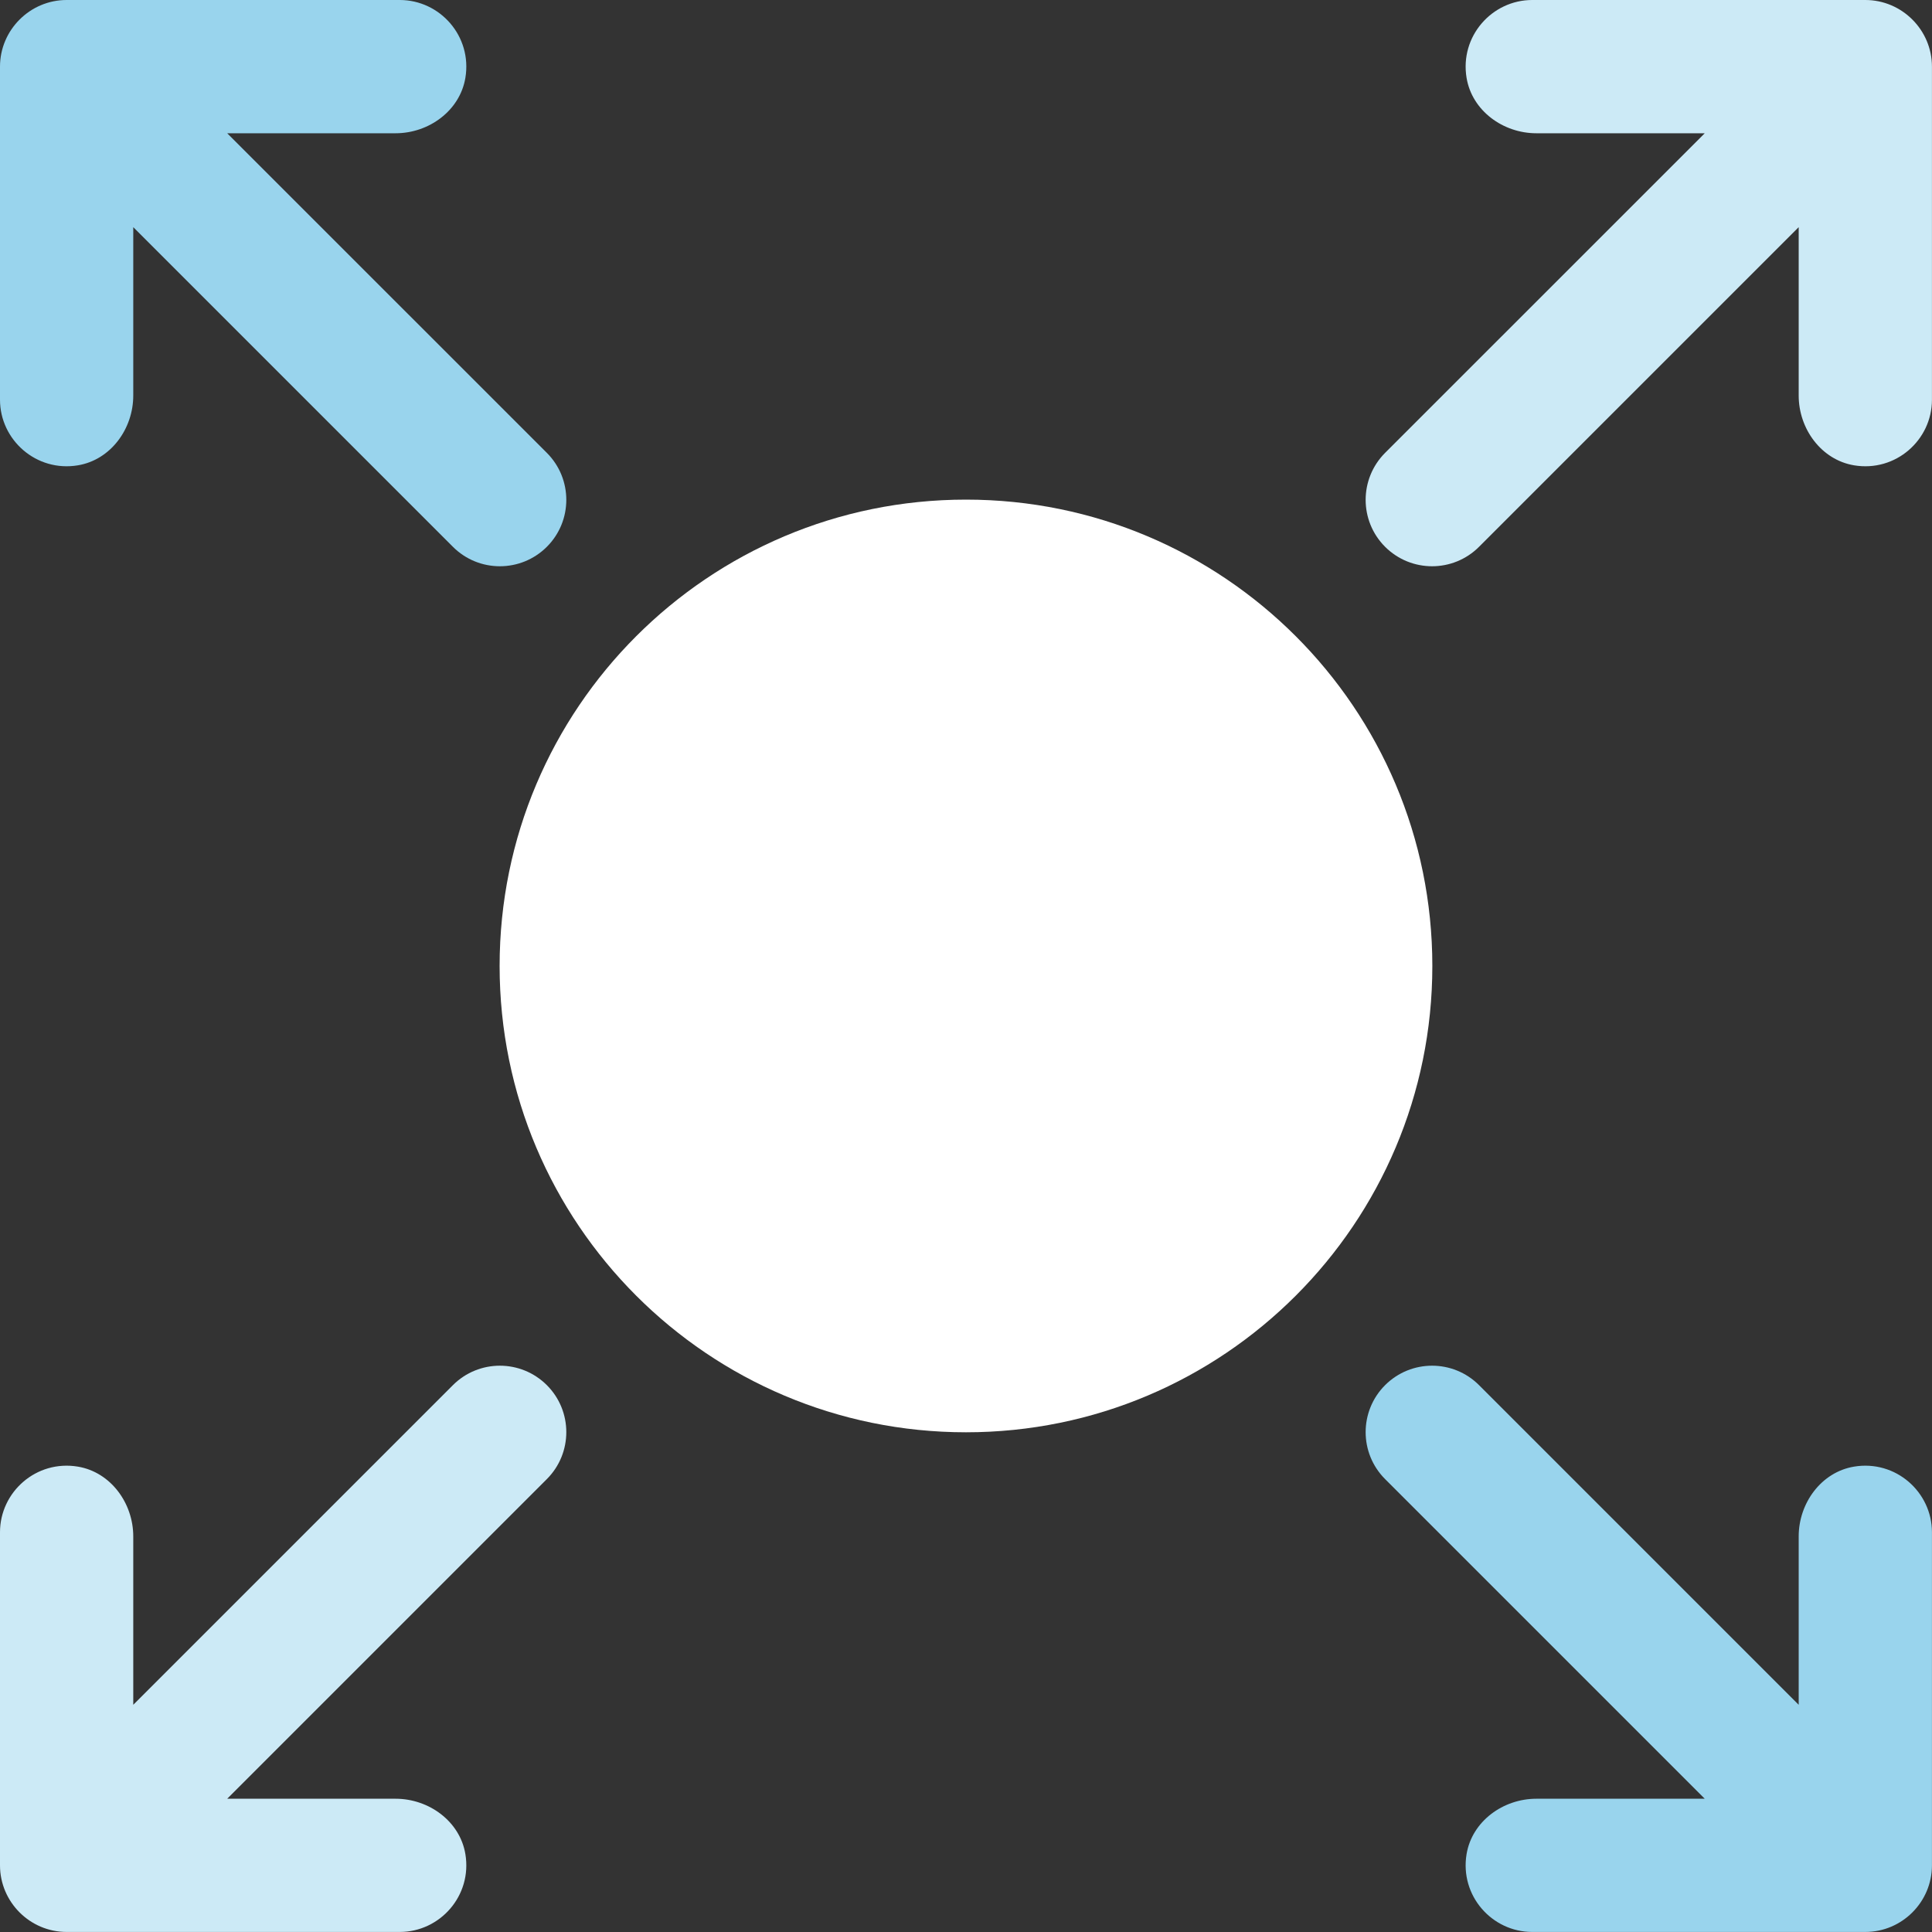
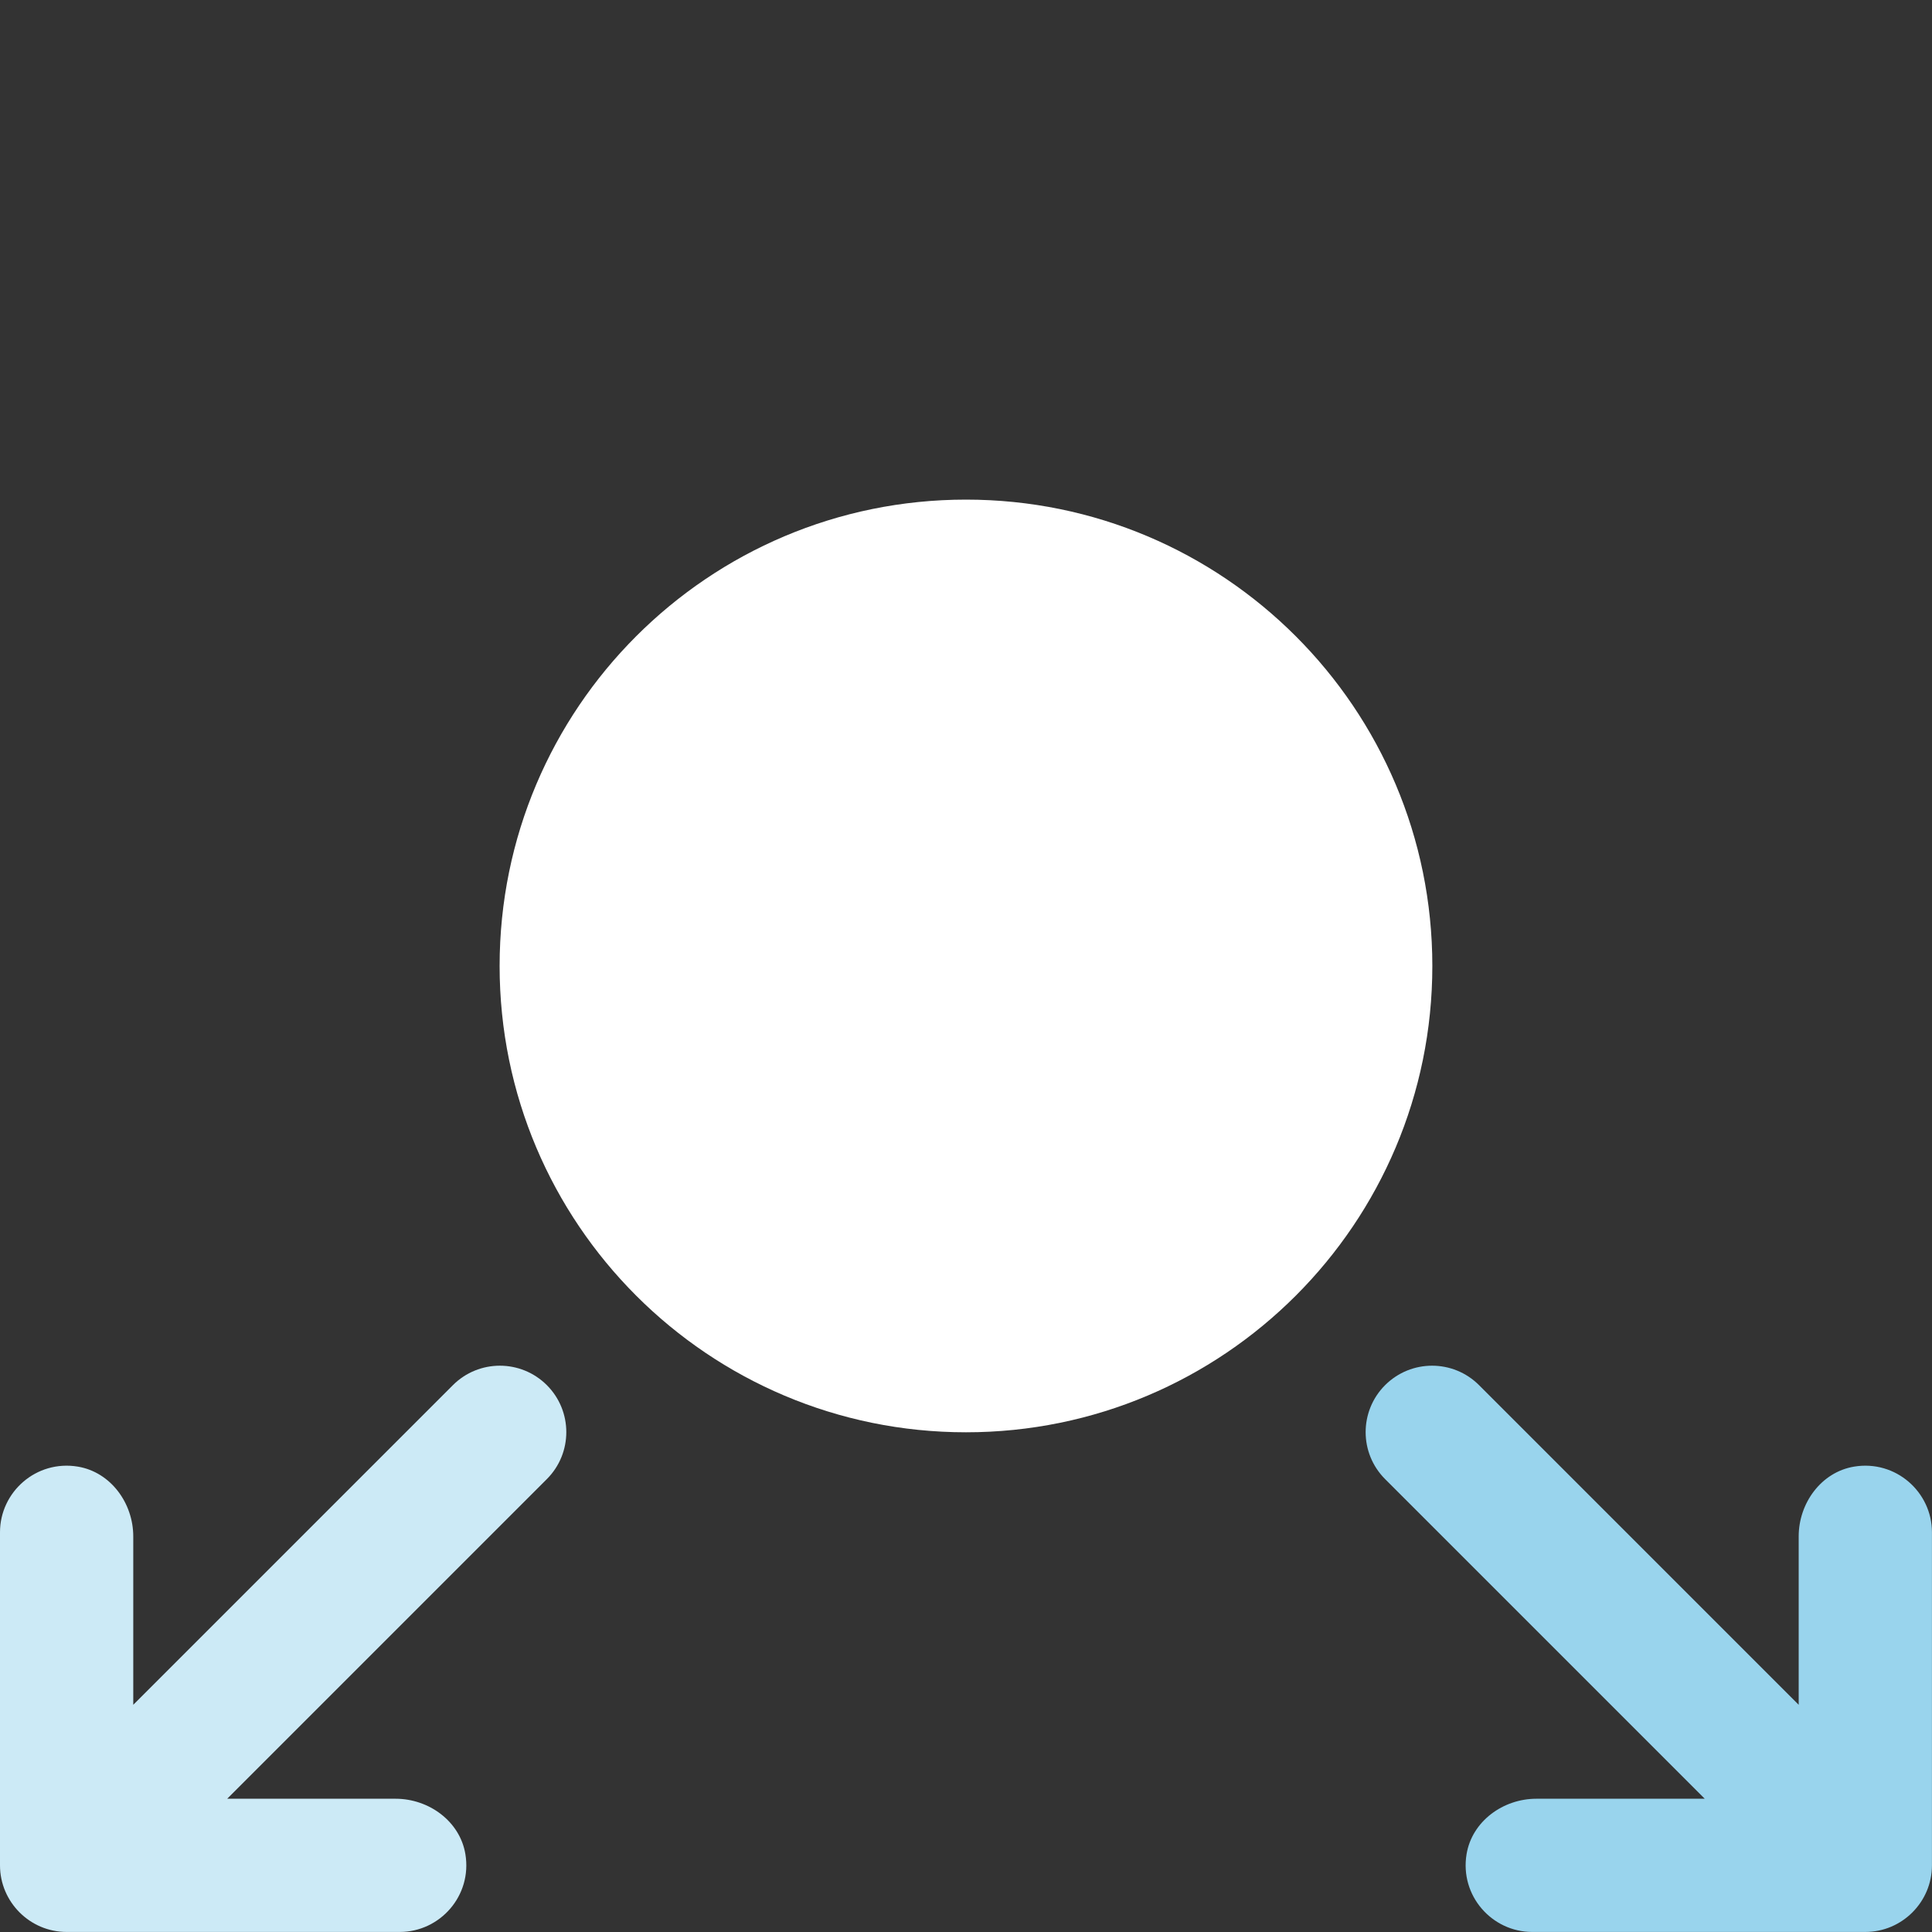
<svg xmlns="http://www.w3.org/2000/svg" width="40" height="40" viewBox="0 0 40 40" fill="none">
  <rect x="0" y="0" width="40" height="40" fill="#333333" stroke="none" />
  <g clip-path="url(#clip0_2756_673)">
    <path d="M20 29.654C25.332 29.654 29.655 25.331 29.655 19.999C29.655 14.666 25.332 10.344 20 10.344C14.667 10.344 10.344 14.666 10.344 19.999C10.344 25.331 14.667 29.654 20 29.654Z" fill="white" />
-     <path d="M9.377 11.321L2.759 4.703V8.19C2.759 8.879 2.292 9.521 1.613 9.634C0.752 9.778 0 9.109 0 8.276V1.379C0 0.621 0.621 0 1.379 0H8.276C9.111 0 9.779 0.751 9.635 1.613C9.521 2.292 8.879 2.759 8.191 2.759H4.704L11.322 9.376C11.859 9.914 11.859 10.784 11.322 11.321C10.784 11.858 9.914 11.858 9.377 11.321Z" fill="#99D4ED" />
    <path d="M11.322 30.623L4.704 37.241H8.191C8.88 37.241 9.522 37.708 9.635 38.386C9.779 39.248 9.11 39.999 8.276 39.999H1.379C0.621 39.999 0 39.379 0 38.62V31.724C0 30.889 0.751 30.221 1.613 30.365C2.292 30.479 2.759 31.121 2.759 31.809V35.296L9.377 28.678C9.914 28.141 10.784 28.141 11.322 28.678C11.859 29.215 11.859 30.086 11.322 30.623Z" fill="#CCEAF6" />
    <path d="M30.622 28.678L37.24 35.296V31.809C37.24 31.12 37.707 30.478 38.386 30.365C39.247 30.221 39.999 30.89 39.999 31.724V38.62C39.999 39.379 39.378 39.999 38.62 39.999H31.723C30.889 39.999 30.22 39.248 30.364 38.386C30.478 37.707 31.12 37.241 31.808 37.241H35.295L28.677 30.623C28.14 30.086 28.14 29.215 28.677 28.678C29.215 28.141 30.085 28.141 30.622 28.678Z" fill="#99D4ED" />
-     <path d="M28.677 9.376L35.295 2.759H31.808C31.119 2.759 30.477 2.292 30.364 1.613C30.22 0.752 30.889 0 31.723 0H38.62C39.378 0 39.999 0.621 39.999 1.379V8.276C39.999 9.11 39.248 9.778 38.386 9.634C37.707 9.52 37.24 8.878 37.24 8.19V4.703L30.622 11.321C30.085 11.858 29.215 11.858 28.677 11.321C28.14 10.784 28.14 9.914 28.677 9.376Z" fill="#CCEAF6" />
  </g>
  <defs>
    <clipPath id="clip0_2756_673">
      <rect width="39.999" height="39.999" fill="white" />
    </clipPath>
  </defs>
</svg>